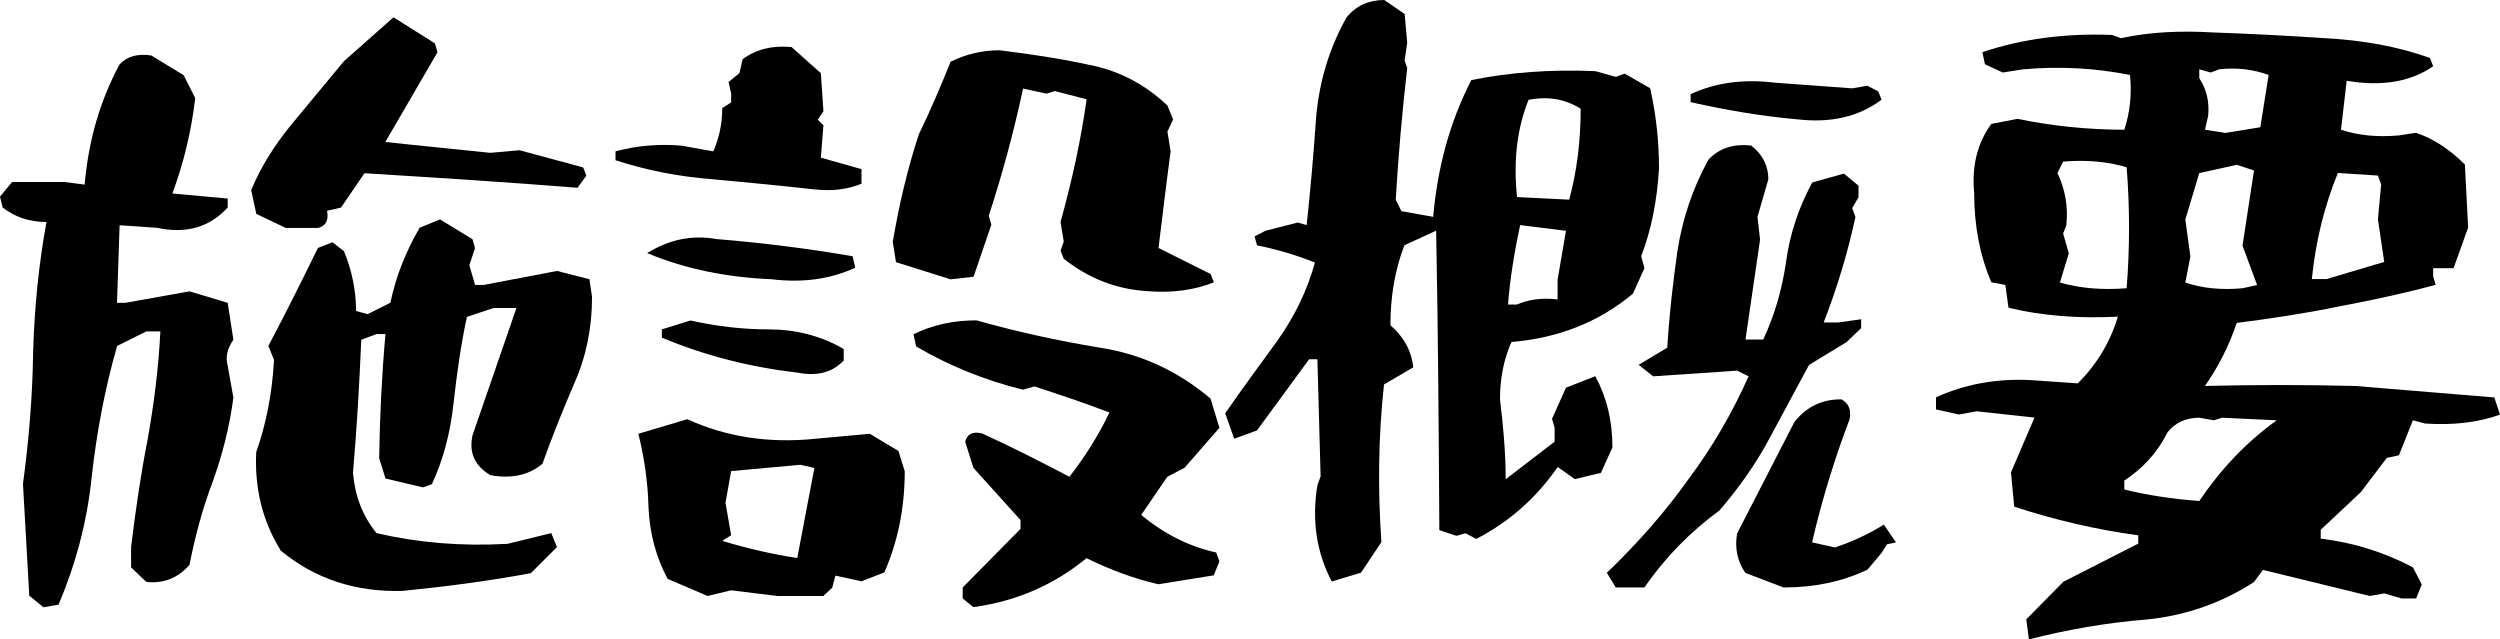
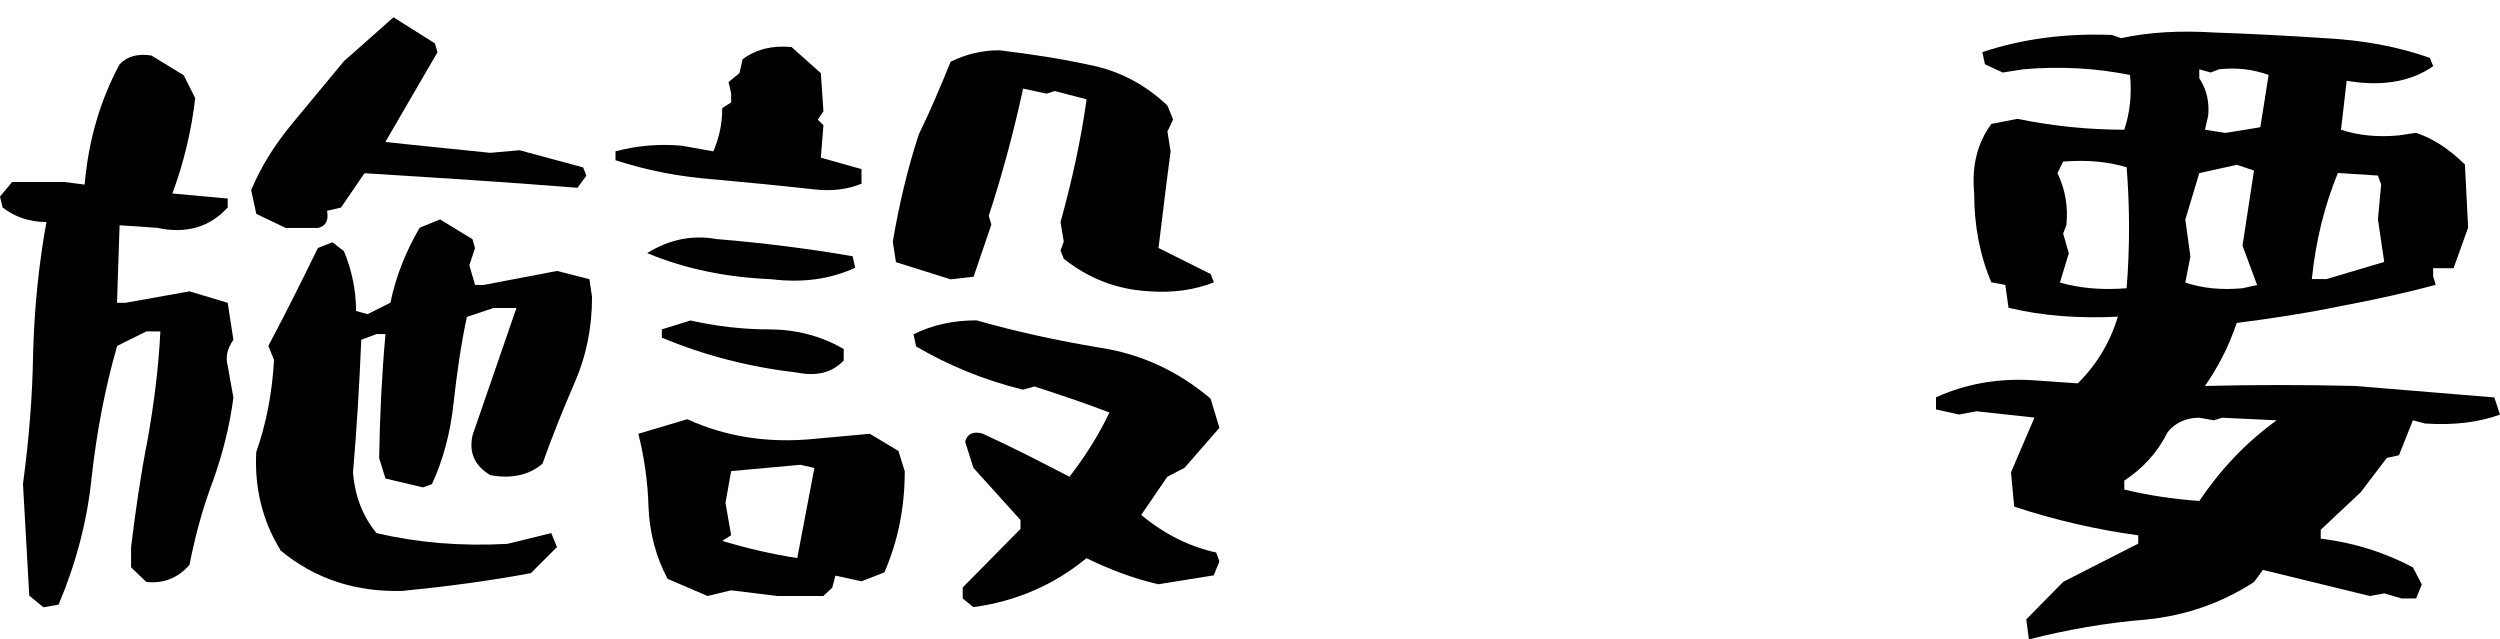
<svg xmlns="http://www.w3.org/2000/svg" id="_レイヤー_2" data-name="レイヤー 2" viewBox="0 0 202.35 51.73">
  <g id="_レイヤー_1-2" data-name="レイヤー 1">
    <g>
      <path d="M2.37,48.23l-.51-9.06c.46-3.45.77-6.95.82-10.6.1-3.65.46-7.21,1.08-10.6-1.39,0-2.57-.41-3.55-1.18l-.21-.88.98-1.18h4.22l1.65.21c.31-3.55,1.24-6.79,2.83-9.73.62-.67,1.49-.88,2.57-.72l2.62,1.6.93,1.85c-.31,2.68-.93,5.25-1.85,7.72l4.48.41v.72c-1.44,1.59-3.35,2.16-5.71,1.65l-3.04-.21-.21,6.28h.67l5.2-.93,3.09.93.46,2.99c-.46.67-.67,1.34-.46,2.11l.46,2.57c-.31,2.37-.88,4.58-1.65,6.74-.82,2.16-1.44,4.43-1.9,6.79-.93,1.08-2.11,1.54-3.5,1.39l-1.23-1.18v-1.65c.36-2.93.77-5.82,1.34-8.7.51-2.88.88-5.76,1.03-8.75h-1.13l-2.37,1.18c-.98,3.4-1.65,6.95-2.06,10.6-.36,3.6-1.29,7.05-2.68,10.34l-1.23.21-1.13-.93ZM20.74,17.29l-.41-1.9c.77-1.85,1.85-3.6,3.29-5.35l4.22-5.09,4.01-3.55,3.35,2.11.21.72-4.22,7.26c2.78.31,5.61.57,8.49.88l2.37-.21,5.15,1.39.26.67-.72.98c-5.71-.46-11.48-.82-17.24-1.18l-1.9,2.78-1.13.26c.15.77-.1,1.24-.72,1.39h-2.62l-2.37-1.13ZM22.7,44.52c-1.44-2.32-2.11-4.99-1.96-7.93.82-2.32,1.29-4.79,1.44-7.46l-.46-1.13c1.39-2.62,2.73-5.3,4.01-7.93l1.18-.46.93.72c.62,1.49.98,3.14.98,4.84l.93.26,1.85-.93c.46-2.21,1.29-4.22,2.37-6.07l1.65-.67,2.62,1.6.21.72-.46,1.39.46,1.59h.72l5.92-1.13,2.62.67.21,1.44c0,2.47-.46,4.79-1.44,7-.93,2.16-1.8,4.32-2.57,6.49-1.08.93-2.52,1.24-4.22.93-1.29-.77-1.75-1.85-1.44-3.24l3.55-10.29h-1.85l-2.16.72c-.51,2.37-.82,4.68-1.08,7-.26,2.37-.82,4.53-1.75,6.54l-.72.26-3.04-.72-.51-1.65c.05-3.35.21-6.69.51-10.04h-.72l-1.24.46c-.15,3.6-.36,7.21-.67,10.76.15,1.85.77,3.5,1.9,4.89,3.29.77,6.79,1.08,10.6.87l3.55-.87.46,1.13-2.11,2.11c-3.29.62-6.79,1.08-10.4,1.44-3.81.1-7.1-.98-9.88-3.29Z" />
      <path d="M57.69,14.51c-2.73-.21-5.35-.72-7.87-1.54v-.72c1.7-.46,3.5-.62,5.35-.46l2.57.46c.46-1.08.72-2.21.72-3.5l.72-.46v-.72l-.21-.93.88-.72.26-1.13c1.13-.82,2.42-1.13,3.96-.98l2.37,2.11.21,3.09-.46.67.46.46-.21,2.62,3.29.93v1.18c-1.13.46-2.37.62-3.81.46-2.78-.31-5.51-.57-8.23-.82ZM54.03,46.84c-.93-1.75-1.44-3.65-1.54-5.76-.05-2.11-.36-4.12-.82-5.97l3.96-1.18c3.14,1.44,6.59,1.96,10.29,1.59l4.48-.41,2.32,1.39.51,1.65c0,2.99-.57,5.71-1.65,8.18l-1.85.72-2.11-.46-.26.98-.72.67h-3.71l-3.76-.46-1.9.46-3.24-1.39ZM52.39,20.48c1.75-1.08,3.6-1.49,5.61-1.13,3.76.31,7.41.77,11.01,1.39l.21.93c-2.01.93-4.27,1.24-6.79.93-3.6-.15-6.95-.82-10.04-2.11ZM53.57,27.33v-.67l2.32-.72c2.06.46,4.17.72,6.33.72s4.22.51,6.07,1.59v.93c-.93.98-2.16,1.29-3.76.98-3.91-.46-7.51-1.39-10.96-2.83ZM65.92,37.88l-1.13-.26-5.61.51-.46,2.57.46,2.62-.72.46c2.06.62,4.07,1.08,6.07,1.39l1.39-7.31ZM86.1,20.95l-.26-.67.26-.72-.26-1.59c.93-3.35,1.65-6.64,2.11-9.93l-2.57-.67-.67.21-1.9-.41c-.77,3.55-1.7,7-2.78,10.29l.21.72-1.44,4.22-1.85.21-4.43-1.39-.26-1.65c.51-2.98,1.18-5.87,2.11-8.7.98-2.01,1.8-3.96,2.57-5.87,1.24-.62,2.57-.93,3.96-.93,2.52.31,4.94.67,7.26,1.18,2.37.46,4.48,1.54,6.33,3.29l.46,1.13-.46.98.26,1.6c-.36,2.68-.67,5.3-.98,7.82l4.22,2.11.26.67c-1.54.62-3.35.88-5.35.72-2.52-.15-4.79-1.03-6.79-2.62ZM77.92,48.43v-.88l4.68-4.74v-.72l-3.81-4.22-.67-2.11c.15-.62.62-.88,1.39-.67,2.37,1.08,4.68,2.26,7.05,3.5,1.24-1.6,2.32-3.29,3.24-5.2-2.01-.77-4.01-1.44-6.07-2.11l-.93.26c-3.14-.77-6.02-1.96-8.65-3.5l-.21-.98c1.54-.77,3.24-1.13,5.1-1.13,3.29.93,6.59,1.65,9.98,2.21,3.35.51,6.33,1.9,8.96,4.12l.72,2.37-2.83,3.24-1.39.72-2.11,3.09c1.85,1.54,3.91,2.57,6.07,3.04l.26.72-.46,1.13-4.48.72c-2.01-.46-3.91-1.18-5.82-2.11-2.62,2.16-5.71,3.5-9.16,3.96l-.88-.72Z" />
-       <path d="M107.81,47.09c-1.24-2.32-1.65-4.94-1.18-7.82l.26-.72-.26-9.47h-.67l-4.22,5.76-1.85.67-.72-2.06c1.39-2.01,2.83-3.96,4.22-5.87,1.39-1.96,2.42-4.07,3.04-6.33-1.54-.62-3.14-1.08-4.68-1.39l-.21-.72.88-.46,2.62-.67.72.21c.31-2.88.57-5.82.77-8.75.26-2.93,1.08-5.61,2.47-8.08.77-.93,1.8-1.39,3.04-1.39l1.65,1.13.21,2.32-.21,1.44.21.62c-.41,3.55-.72,7.1-.93,10.65l.46.93,2.57.46c.36-4.01,1.34-7.67,3.09-11.07,3.09-.62,6.43-.88,10.04-.72l1.65.46.72-.26,2.06,1.18c.46,2.01.72,4.17.72,6.49-.15,2.57-.62,4.99-1.44,7.1l.26.98-.93,2.06c-2.78,2.32-6.07,3.6-9.83,3.91-.62,1.39-.93,2.93-.93,4.63.26,2.16.46,4.32.46,6.48l3.96-3.04v-1.13l-.21-.72,1.13-2.52,2.37-.93c.93,1.7,1.39,3.6,1.39,5.76l-.93,2.06-2.11.51-1.39-.98c-1.75,2.52-3.91,4.43-6.59,5.82l-.88-.46-.72.21-1.39-.46c-.05-8.13-.1-16.16-.26-24.24l-2.57,1.18c-.77,2.01-1.13,4.17-1.13,6.48,1.03.88,1.7,2.01,1.85,3.4l-2.37,1.39c-.46,4.22-.51,8.49-.21,12.76l-1.65,2.47-2.37.72ZM126.08,22.59l.67-3.91-3.71-.46c-.46,2.16-.82,4.32-.98,6.43h.72c.93-.41,2.06-.57,3.29-.41v-1.65ZM127.01,16.16c.62-2.26.93-4.74.93-7.36-1.23-.77-2.62-1.03-4.22-.72-.93,2.32-1.24,4.94-.93,7.87l4.22.21ZM130.05,46.37c2.52-2.42,4.74-4.94,6.64-7.62,1.96-2.62,3.55-5.4,4.84-8.29l-.93-.46-6.79.46-1.18-.93,2.32-1.39c.15-2.62.46-5.25.82-7.82.41-2.62,1.24-5.1,2.52-7.41.88-.93,2.06-1.29,3.45-1.13.93.72,1.39,1.65,1.39,2.73l-.88,3.04.21,1.85-1.18,8.08h1.44c.93-2.01,1.54-4.12,1.85-6.33.31-2.26,1.03-4.37,2.11-6.38l2.57-.72,1.18.98v.93l-.51.88.26.72c-.62,2.88-1.49,5.76-2.57,8.54h1.18l1.85-.26v.72l-1.18,1.13-3.04,1.85-3.24,6.02c-1.08,2.01-2.42,3.91-4.01,5.76-2.32,1.7-4.37,3.76-6.07,6.23h-2.32l-.72-1.18ZM136.84,8.29v-.67c2.01-.93,4.27-1.24,6.79-.93l6.28.46,1.24-.21.88.46.26.67c-1.85,1.39-4.12,1.9-6.79,1.59-2.99-.26-5.87-.77-8.65-1.39ZM141.27,46.37c-.62-.88-.88-1.96-.67-3.19l4.63-9.01c.98-1.24,2.21-1.85,3.81-1.85.57.31.82.82.67,1.6-1.23,3.24-2.26,6.59-3.04,9.98l1.85.41c1.39-.46,2.73-1.08,3.96-1.85l.98,1.44-.72.15-.46.72-1.13,1.34c-2.06.98-4.32,1.44-6.79,1.44l-3.09-1.18Z" />
      <path d="M164.01,50.13l2.99-3.04,6.07-3.09v-.67c-3.4-.46-6.74-1.24-10.04-2.32l-.26-2.78,1.9-4.43-4.68-.51-1.44.26-1.85-.41v-.98c2.37-1.08,4.94-1.54,7.72-1.39l3.76.26c1.54-1.54,2.62-3.34,3.24-5.4-3.09.16-6.07-.05-8.85-.72l-.26-1.85-1.13-.21c-.93-2.16-1.39-4.58-1.39-7.21-.21-2.21.26-4.07,1.39-5.61l2.11-.41c2.78.57,5.66.88,8.65.88.46-1.39.62-2.88.46-4.43-2.83-.57-5.71-.72-8.65-.46l-1.65.26-1.44-.67-.21-.98c3.24-1.08,6.74-1.54,10.5-1.39l.72.26c2.37-.51,4.84-.62,7.51-.46,2.93.1,5.97.26,9.01.46,3.04.16,5.87.67,8.49,1.6l.26.67c-1.85,1.29-4.22,1.65-7,1.18l-.46,3.96c1.39.46,2.93.62,4.68.46l1.39-.21c1.39.46,2.73,1.34,3.96,2.57l.26,5.1-1.18,3.29h-1.65v.67l.21.67c-2.47.67-5.1,1.24-7.82,1.75-2.73.57-5.51.98-8.29,1.34-.62,1.85-1.49,3.55-2.57,5.1,4.01-.1,8.08-.1,12.15,0l11.27.93.46,1.39c-1.7.62-3.76.88-6.07.72l-.98-.26-1.13,2.83-.98.21-2.11,2.78-3.24,3.04v.72c2.62.31,5.1,1.08,7.46,2.32l.72,1.39-.46,1.13h-1.18l-1.39-.41-1.18.21-8.65-2.11-.72.98c-2.62,1.7-5.56,2.73-8.75,3.04-3.24.26-6.38.82-9.47,1.6l-.21-1.6ZM172.14,13.54c-1.54-.46-3.24-.62-5.15-.46l-.46.93c.62,1.29.88,2.68.72,4.22l-.26.67.46,1.6-.72,2.37c1.6.46,3.4.62,5.4.46.26-3.29.26-6.54,0-9.78ZM184.29,34.02l-4.43-.21-.67.21-1.18-.21c-1.08,0-1.96.41-2.57,1.18-.82,1.65-2.01,2.93-3.5,3.91v.72c1.85.46,3.91.77,6.07.93,1.7-2.52,3.76-4.73,6.28-6.54ZM181.51,19.87l.93-6.07-1.39-.46-3.04.67-1.13,3.76.41,2.99-.41,2.11c1.34.46,2.93.62,4.63.46l1.18-.26-1.18-3.19ZM183.62,6.07c-1.24-.46-2.57-.62-4.01-.46l-.67.26-.93-.26v.72c.62.93.82,1.96.72,3.04l-.26,1.13,1.65.26,2.83-.46.67-4.22ZM192.47,17.76l.26-2.83-.26-.72-3.24-.21c-1.08,2.62-1.8,5.51-2.11,8.59h1.18l4.68-1.39-.51-3.45Z" />
    </g>
  </g>
</svg>